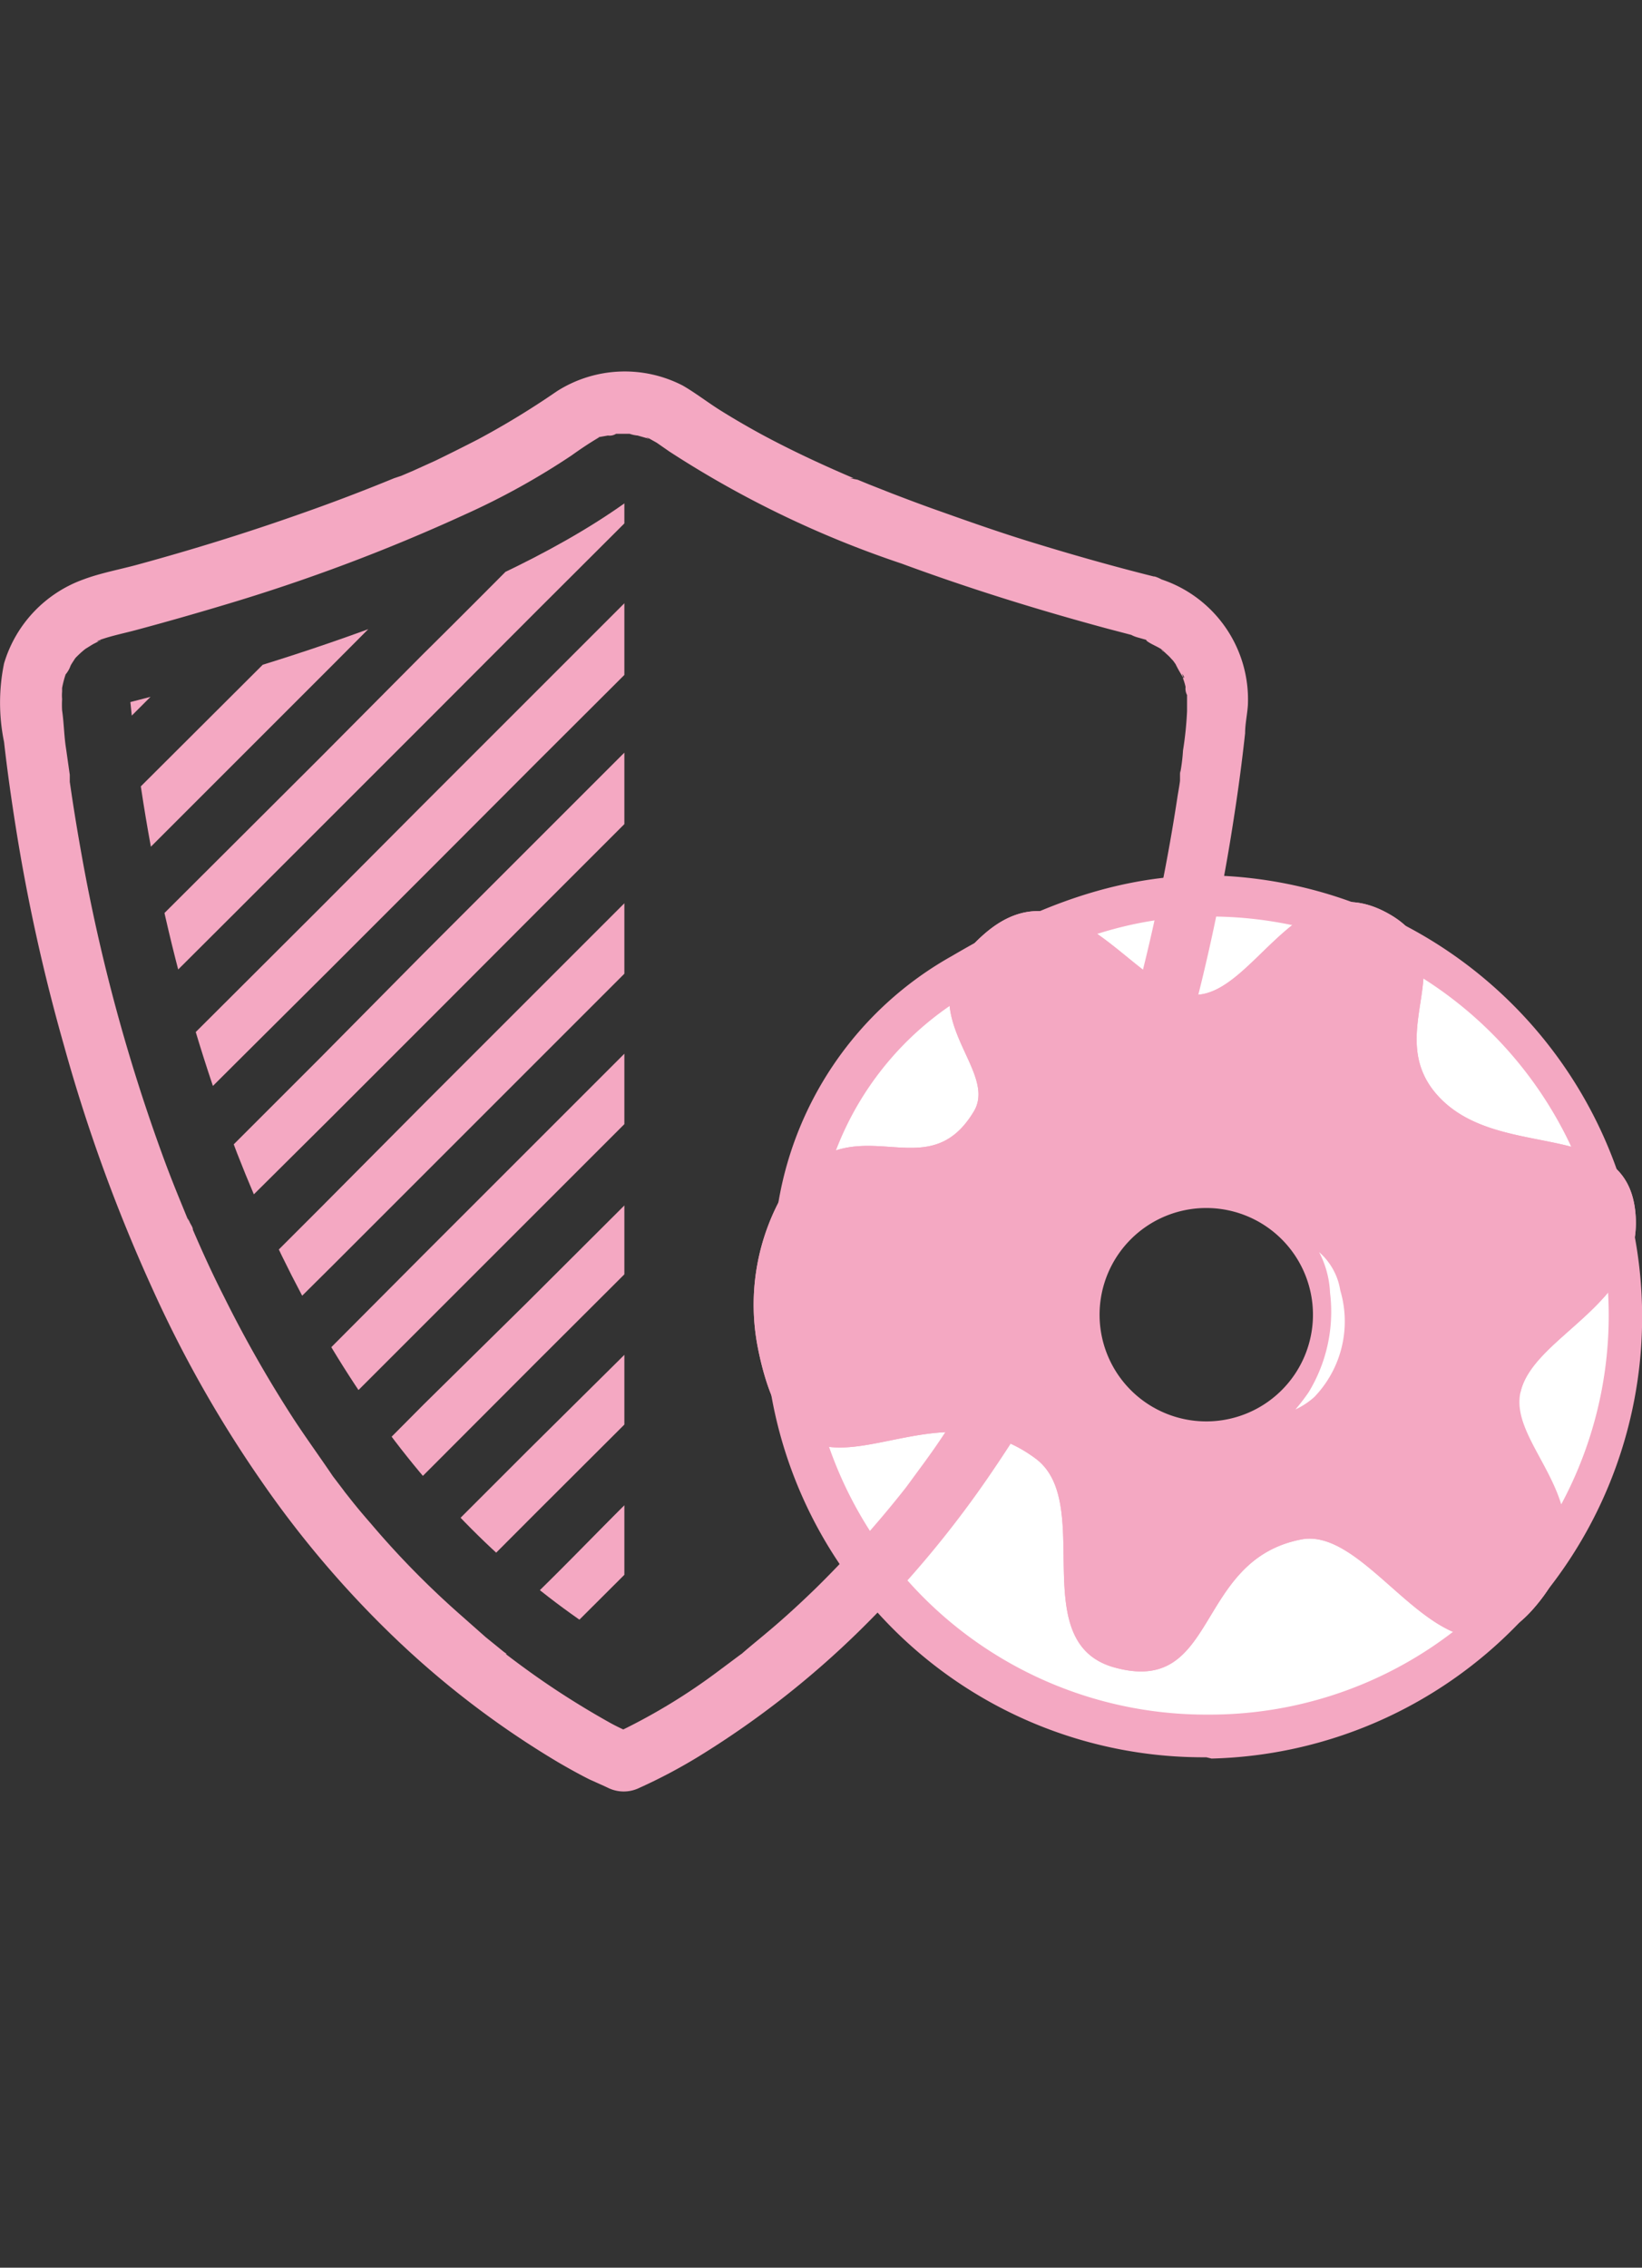
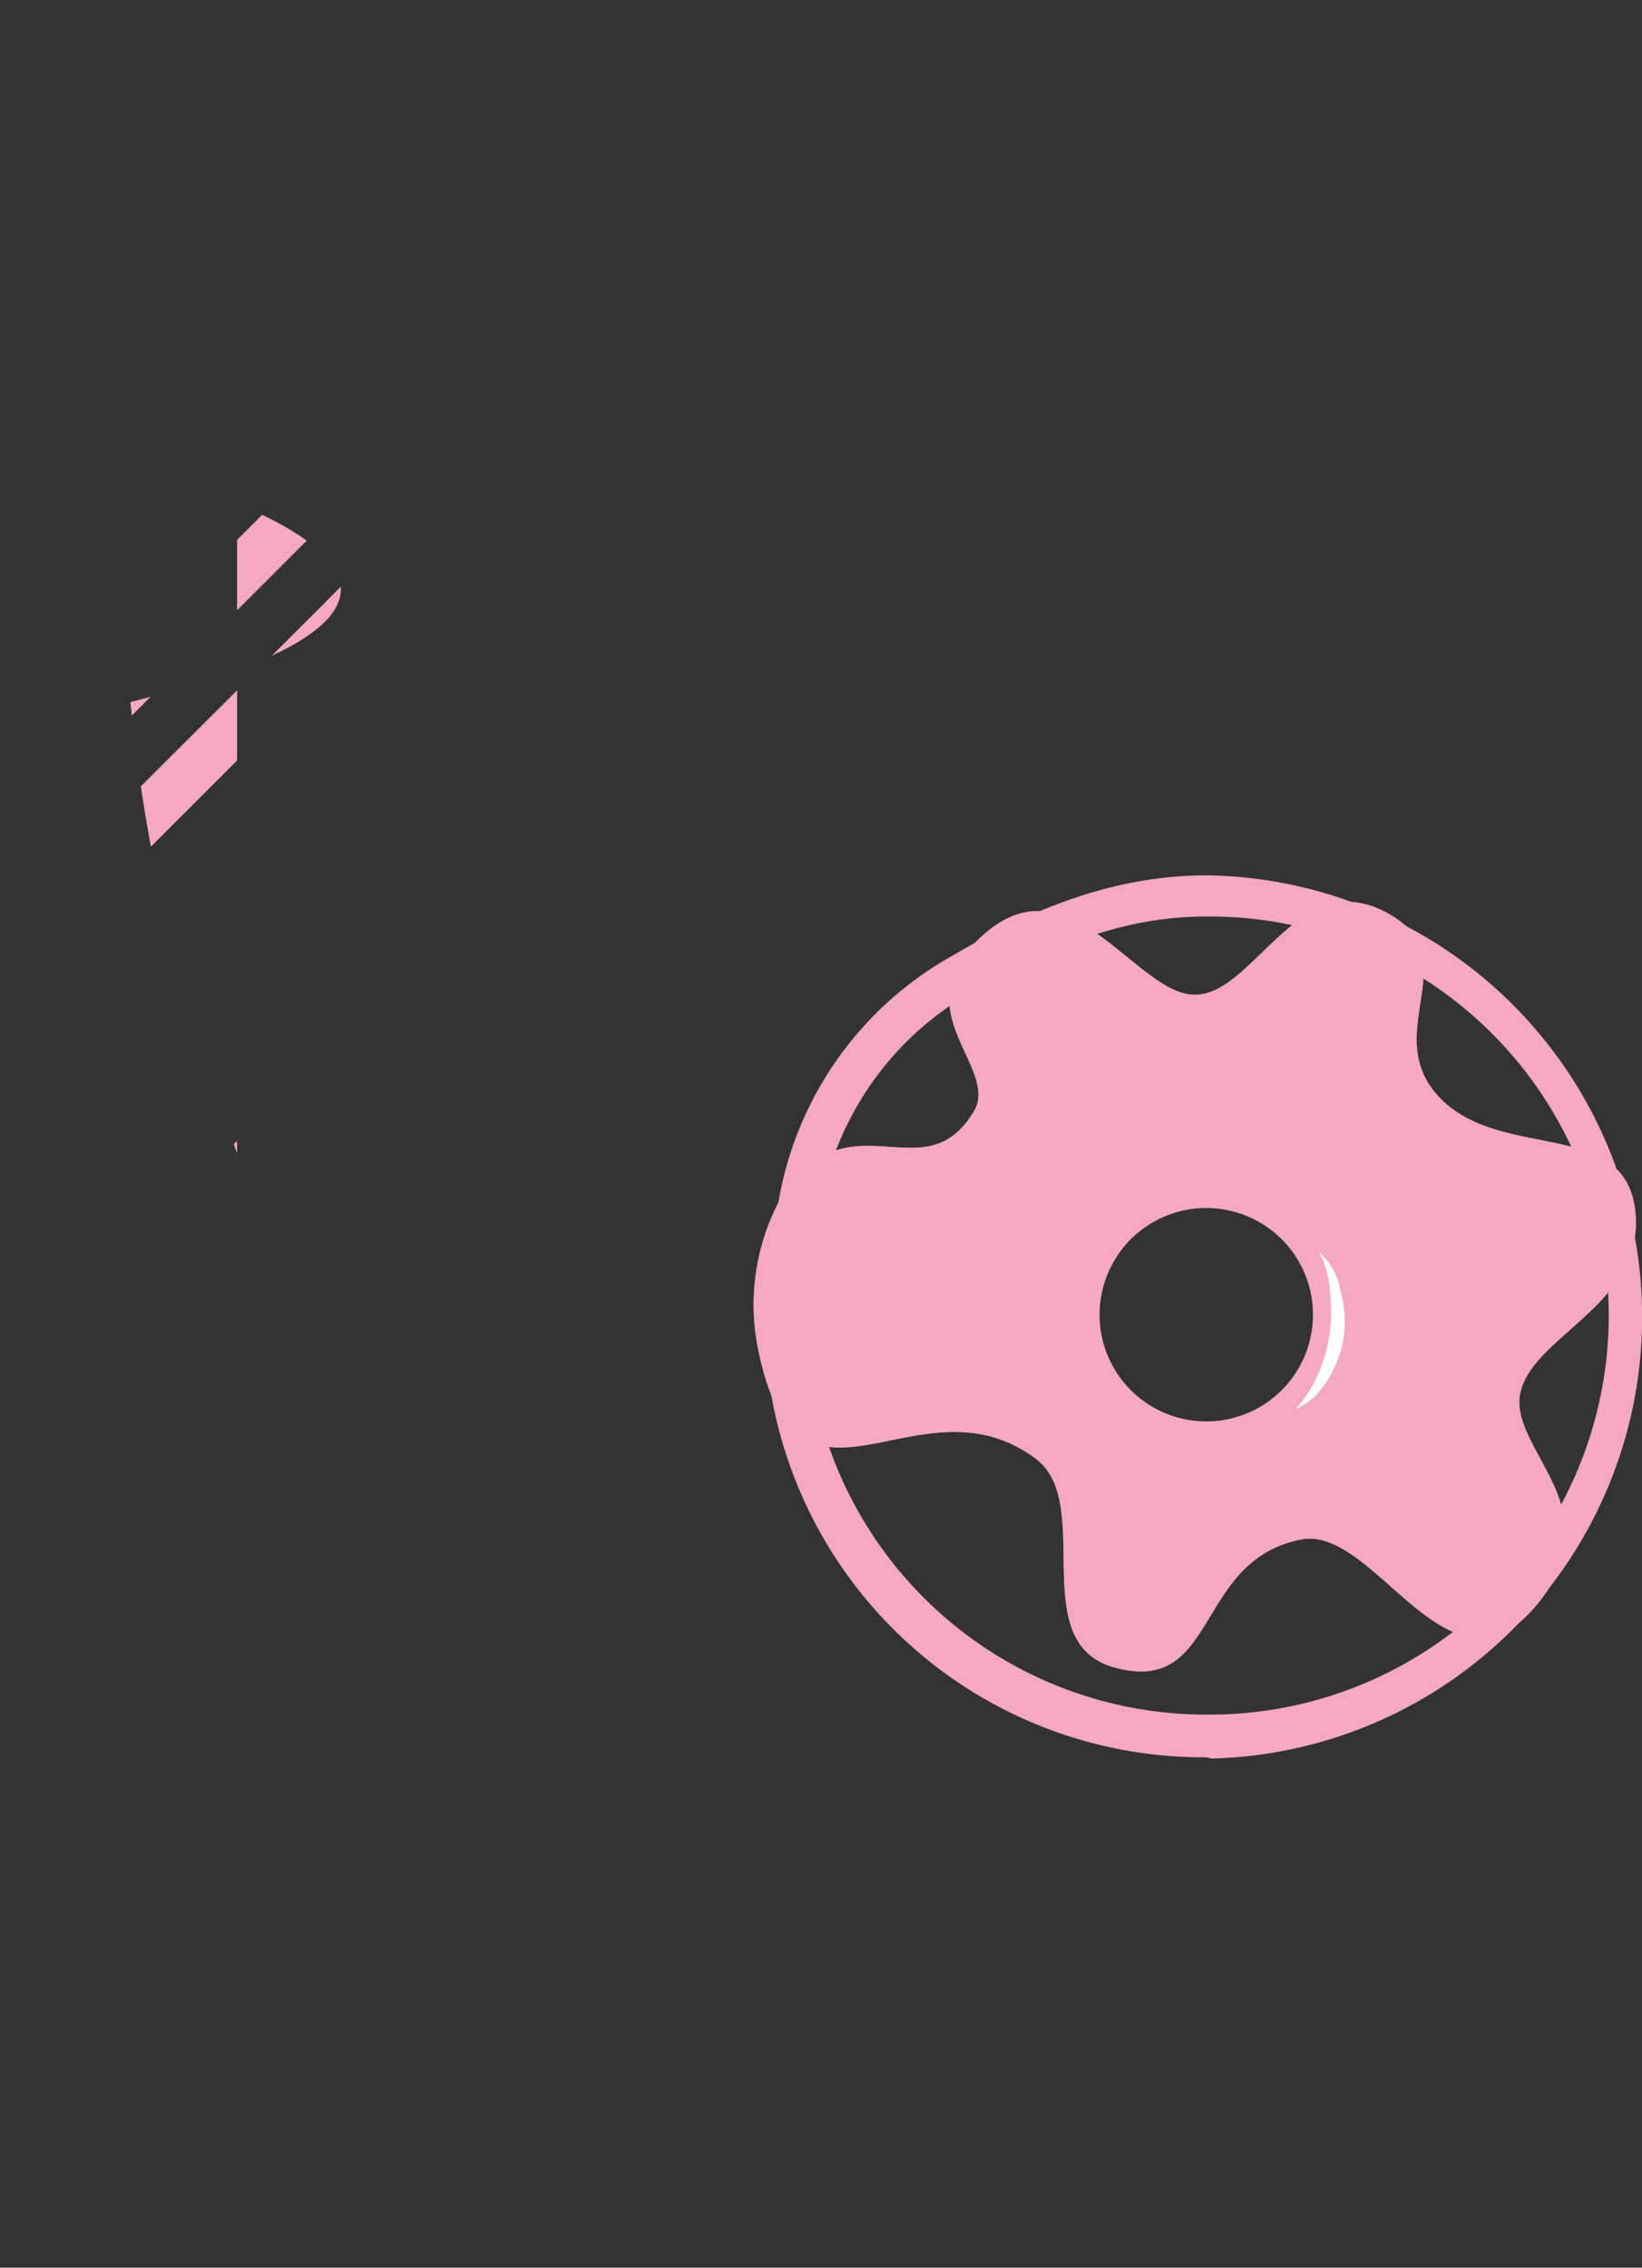
<svg xmlns="http://www.w3.org/2000/svg" viewBox="0 0 76.95 106.27">
  <rect x="0" y="0" width="76.95" height="106.27" fill="#333333" stroke="none" />
  <defs>
    <style>.cls-1{fill:none;}.cls-2{fill:#fff;}.cls-3{fill:#f4a8c2;}.cls-4{clip-path:url(#clip-path);}</style>
    <clipPath id="clip-path" transform="translate(0 17.41)">
-       <path class="cls-1" d="M6.11,15.49a81.73,81.73,0,0,0,5,21.14c4.18,10.72,10.28,18.53,18.15,23.22V6.18C22.48,11,11,14.25,6.11,15.49" />
+       <path class="cls-1" d="M6.11,15.49a81.73,81.73,0,0,0,5,21.14V6.18C22.48,11,11,14.25,6.11,15.49" />
    </clipPath>
  </defs>
  <g id="Calque_2" data-name="Calque 2">
    <g id="Calque_1-2" data-name="Calque 1">
      <g id="Calque_2-2" data-name="Calque 2">
        <g id="Calque_1-2-2" data-name="Calque 1-2">
          <g id="Calque_2-2-2" data-name="Calque 2-2">
            <g id="Calque_1-2-2-2" data-name="Calque 1-2-2">
-               <path class="cls-2" d="M56.63,24.54c-4.29,0-8.08,1.63-11.51,3.64a15.35,15.35,0,0,0-7.73,11.41A19.7,19.7,0,1,0,56.63,24.54Zm-.1,25.74a6,6,0,1,1,6-6A6,6,0,0,1,56.53,50.28Z" transform="translate(0 17.41)" />
              <path class="cls-3" d="M56.53,64.94a20.55,20.55,0,0,1-20.69-20,20.78,20.78,0,0,1,.57-5.55,16.33,16.33,0,0,1,8.2-12c3-1.76,7.06-3.78,11.94-3.78h.08A20.7,20.7,0,0,1,56.78,65h0Zm0-39.4c-3.43,0-6.8,1.08-10.93,3.51a14.47,14.47,0,0,0-7.25,10.71A18.71,18.71,0,0,0,56.53,62.94h.23a18.7,18.7,0,0,0-.14-37.4Zm0,25.74a7,7,0,1,1,7-7A7,7,0,0,1,56.53,51.28Zm0-12.08a5,5,0,1,0,5,5A5,5,0,0,0,56.53,39.2Z" transform="translate(0 17.41)" />
              <path class="cls-3" d="M71.25,47.86c.57-2.7,5.88-4.16,5.38-8.54S70.31,37.05,67.44,34s1.51-6.62-2.57-8.7S58.75,29.21,56,29.21s-5.79-6.38-9.85-2.87.74,6.23-.51,8.33C43.33,38.52,40,34,36.8,38.37a10.45,10.45,0,0,0-1.27,7.45c1.88,9.23,7.46,1,13,5.12,2.82,2.09-.53,8.66,3.73,9.8,4.85,1.31,3.7-5,8.68-6C64.4,54,67.81,62.56,71.84,58s-1.21-7.4-.64-10.11M56.53,49.63a5.39,5.39,0,1,1,5.39-5.39h0a5.38,5.38,0,0,1-5.37,5.39h0" transform="translate(0 17.41)" />
              <path class="cls-3" d="M71.25,47.86c.57-2.7,5.88-4.16,5.38-8.54S70.31,37.05,67.44,34s1.51-6.62-2.57-8.7S58.75,29.21,56,29.21s-5.79-6.38-9.85-2.87.74,6.23-.51,8.33C43.33,38.52,40,34,36.8,38.37a10.45,10.45,0,0,0-1.27,7.45c1.88,9.23,7.46,1,13,5.12,2.82,2.09-.53,8.66,3.73,9.8,4.85,1.31,3.7-5,8.68-6C64.4,54,67.81,62.56,71.84,58S70.68,50.57,71.25,47.86ZM56.53,49.63a5.39,5.39,0,1,1,5.39-5.39h0a5.38,5.38,0,0,1-5.37,5.39h0Z" transform="translate(0 17.41)" />
              <path class="cls-2" d="M61.81,41.26a3,3,0,0,1,1,1.8,5.11,5.11,0,0,1-1.22,5,3.63,3.63,0,0,1-.88.58,9.65,9.65,0,0,0,.62-.81,7.25,7.25,0,0,0,1-4.66,4.52,4.52,0,0,0-.51-1.9" transform="translate(0 17.41)" />
-               <path class="cls-3" d="M54.09,9.61c-2-.5-4-1.07-6-1.69C46.71,7.49,45.32,7,44,6.53c-.74-.26-1.48-.54-2.21-.82L40.7,5.28l-.51-.21L39.84,5H40l-.16-.07c-1.42-.61-2.83-1.27-4.18-2-.64-.35-1.26-.71-1.87-1.09S32.59,1,32,.66a5.92,5.92,0,0,0-5.91.27A38.66,38.66,0,0,1,22.4,3.18c-.68.35-1.36.69-2,1l-1.06.48-.54.23L18.47,5h0q-2.19.9-4.39,1.67c-2.49.88-5,1.66-7.56,2.36-.86.24-1.77.4-2.6.71A6,6,0,0,0,.19,13.68a9.12,9.12,0,0,0,0,3.68c.15,1.34.34,2.67.55,4A87.24,87.24,0,0,0,3,31.59,77,77,0,0,0,7.15,43a56.62,56.62,0,0,0,5.1,9,47.61,47.61,0,0,0,6.36,7.45,42.42,42.42,0,0,0,7.54,5.72c.48.28,1,.57,1.48.81l.69.31.17.08a1.67,1.67,0,0,0,1.48,0,25,25,0,0,0,2.89-1.54A42.61,42.61,0,0,0,40.29,59a48.88,48.88,0,0,0,6.31-7.6,58.13,58.13,0,0,0,5-9,79.13,79.13,0,0,0,4.14-11.59,89.7,89.7,0,0,0,2.1-10c.2-1.28.37-2.57.51-3.86,0-.43.1-.87.13-1.31a5.93,5.93,0,0,0-4.39-6,1.46,1.46,0,0,0-.78,2.82h0l.39.11.16.06c.18.07-.27-.13-.11,0s.45.24.67.38.1.17,0,0l.12.11.25.23.23.25c.15.17-.06-.07-.08-.1l.15.21a6.06,6.06,0,0,0,.35.62c.11.21-.11-.29,0-.11s0,.1,0,.16a3,3,0,0,1,.12.4.63.63,0,0,0,.07.38c.07.11,0-.37,0-.13v.88a16.33,16.33,0,0,1-.19,1.85,8.27,8.27,0,0,1-.14,1.1c0,.37,0-.33,0-.14a.33.33,0,0,0,0,.14v.29c0,.09-.07.48-.11.72A89.17,89.17,0,0,1,52,33.56c-.43,1.36-.9,2.7-1.41,4-.23.61-.47,1.21-.71,1.8l-.18.44s.12-.3,0-.06a.19.19,0,0,1-.08.19c-.13.29-.25.58-.38.86A65.32,65.32,0,0,1,46,47c-.56,1-1.15,1.89-1.77,2.81-.3.46-.62.91-.94,1.35l-.47.64-.22.3-.14.19h0A49.49,49.49,0,0,1,38.25,57c-.74.72-1.5,1.42-2.29,2.08-.39.33-.79.65-1.19,1h0l-.14.1-.28.21-.63.47a28,28,0,0,1-4.62,2.83l-.67.3H30c-.47-.21-.95-.41-1.4-.66q-1.29-.72-2.52-1.53c-.82-.54-1.61-1.11-2.38-1.7h.05l-.14-.1-.27-.22-.58-.47-1.13-1A41.08,41.08,0,0,1,17.39,54c-.34-.39-.68-.79-1-1.2l-.23-.29-.11-.15.06.08-.51-.67c-.6-.89-1.24-1.77-1.83-2.67a57.37,57.37,0,0,1-3.28-5.76c-.51-1-1-2.07-1.45-3.12,0-.13-.11-.25-.16-.38l-.09-.2c.13.32.06.13,0,.06l-.36-.88c-.25-.61-.49-1.22-.72-1.84a84.19,84.19,0,0,1-3.88-14.3c-.17-.95-.33-1.9-.47-2.84l-.09-.61V18.9L3.1,17.7c-.1-.61-.1-1.21-.19-1.82a4.68,4.68,0,0,1,0-.53,2,2,0,0,1,0-.35v-.17h0a4.77,4.77,0,0,1,.17-.65L3.14,14s-.15.33,0,.11a1.29,1.29,0,0,0,.17-.33c.06-.11.13-.21.2-.32l.1-.14s-.23.27-.07.1A4.58,4.58,0,0,1,4,13c.27-.22-.24.17,0,0l.29-.18c.11-.07.23-.12.34-.18s.14,0-.11,0a.9.9,0,0,0,.21-.08c.52-.18,1.06-.29,1.59-.43,1.42-.38,2.82-.78,4.22-1.2A85.64,85.64,0,0,0,21.79,6.7a34.35,34.35,0,0,0,5-2.77c.39-.28.79-.55,1.21-.8.19-.1-.08,0-.09,0l.18-.06.4-.07a.57.57,0,0,0,.38-.08h.64a1.53,1.53,0,0,0,.37.08l.42.12c.34.12-.23-.12.09,0l.39.22.59.41A47.69,47.69,0,0,0,42.25,9c3.17,1.17,6.39,2.17,9.65,3.05l1.41.37a1.46,1.46,0,0,0,.78-2.82" transform="translate(0 17.41)" />
              <g class="cls-4">
                <path class="cls-3" d="M4.1,18.2l.9-.9,2.45-2.45,3.61-3.61,4.42-4.42L20.32,2,25.2-2.9l4.56-4.56,3.83-3.83,2.77-2.77c.44-.44.89-.87,1.31-1.31l.06-.06a1.18,1.18,0,0,0,0-1.65,1.2,1.2,0,0,0-1.65,0l-.9.9-2.45,2.45-3.61,3.61L24.7-5.7,19.86-.86,15,4,10.42,8.58,6.59,12.41,3.82,15.18,2.51,16.49l-.06.06A1.17,1.17,0,0,0,4.1,18.2" transform="translate(0 17.41)" />
                <path class="cls-3" d="M4.1,25.24l.9-.9,2.45-2.45,3.61-3.61,4.42-4.42L20.32,9,25.2,4.11,29.76-.42l3.83-3.83L36.36-7c.44-.44.89-.87,1.31-1.32h.06a1.18,1.18,0,0,0,0-1.65,1.2,1.2,0,0,0-1.65,0l-.9.9L32.73-6.69,29.12-3.08,24.7,1.33C23.09,3,21.48,4.57,19.86,6.17L15,11.06l-4.56,4.55L6.59,19.45,3.82,22.22c-.44.44-.88.87-1.31,1.31l-.06.06A1.17,1.17,0,0,0,4.1,25.24" transform="translate(0 17.41)" />
-                 <path class="cls-3" d="M4.1,32.27l.9-.9,2.45-2.45,3.61-3.6,4.42-4.42,4.84-4.84,4.88-4.89,4.56-4.55,3.83-3.84L36.36,0c.44-.43.89-.86,1.31-1.31l.06-.05a1.18,1.18,0,0,0,0-1.65,1.2,1.2,0,0,0-1.65,0l-.9.9L32.73.35,29.12,4,24.7,8.37c-1.61,1.62-3.22,3.24-4.84,4.84L15,18.1l-4.56,4.55L6.59,26.49c-.92.92-1.85,1.84-2.77,2.77-.44.43-.88.86-1.31,1.31l-.06.05A1.17,1.17,0,0,0,4.1,32.27" transform="translate(0 17.41)" />
-                 <path class="cls-3" d="M4.1,39.31l.9-.9L7.45,36l3.61-3.6L15.48,28l4.84-4.84,4.88-4.89,4.56-4.55,3.83-3.84,2.77-2.77c.44-.43.89-.86,1.31-1.31h.06A1.22,1.22,0,0,0,36.08,4h0l-.9.91L32.73,7.39,29.12,11,24.7,15.42l-4.84,4.84L15,25.14l-4.56,4.55L6.59,33.53,3.82,36.3c-.44.43-.88.86-1.31,1.31H2.45A1.17,1.17,0,0,0,4.1,39.26" transform="translate(0 17.41)" />
                <path class="cls-3" d="M4.1,46.35l.9-.9L7.45,43l3.61-3.61L15.48,35l4.84-4.84,4.88-4.89,4.56-4.56,3.83-3.83,2.77-2.77c.44-.44.89-.87,1.31-1.31l.06-.06a1.17,1.17,0,0,0-.13-1.65h0a1.16,1.16,0,0,0-1.52,0l-.9.9-2.45,2.45L29.12,18,24.7,22.42l-4.84,4.84L15,32.17l-4.56,4.56L6.59,40.56,3.82,43.33,2.51,44.64l-.06.06A1.18,1.18,0,1,0,4,46.48l.13-.13" transform="translate(0 17.41)" />
                <path class="cls-3" d="M4.1,53.39l.9-.9L7.45,50l3.61-3.61L15.48,42l4.84-4.84,4.88-4.88,4.56-4.56,3.83-3.83,2.77-2.77c.44-.44.89-.87,1.31-1.31l.06-.06a1.17,1.17,0,0,0-.13-1.65h0a1.16,1.16,0,0,0-1.52,0l-.9.9-2.45,2.45-3.61,3.61L24.7,29.48l-4.84,4.84L15,39.21l-4.56,4.56L6.59,47.6,3.82,50.37,2.51,51.68l-.06.06A1.17,1.17,0,0,0,4.1,53.39" transform="translate(0 17.41)" />
                <path class="cls-3" d="M4.1,60.43l.9-.9,2.45-2.45,3.61-3.61,4.42-4.42,4.84-4.84,4.88-4.88,4.56-4.56,3.83-3.83,2.77-2.77c.44-.44.89-.87,1.31-1.31l.06-.06a1.17,1.17,0,0,0-.13-1.65h0a1.16,1.16,0,0,0-1.52,0l-.9.9L32.73,28.5l-3.61,3.61L24.7,36.53l-4.84,4.84L15,46.25l-4.56,4.56c-1.28,1.27-2.55,2.55-3.83,3.83L3.82,57.41,2.51,58.72l-.06.06A1.18,1.18,0,1,0,4,60.56H4l.13-.13" transform="translate(0 17.41)" />
                <path class="cls-3" d="M4.1,67.47l.9-.9,2.45-2.45,3.61-3.61,4.42-4.42,4.84-4.84,4.88-4.89,4.56-4.55L33.59,38l2.77-2.77c.44-.44.89-.87,1.31-1.32h.06a1.17,1.17,0,0,0-.13-1.65h0a1.16,1.16,0,0,0-1.52,0l-.9.9-2.45,2.45-3.61,3.61L24.7,43.63,19.86,48.4,15,53.29l-4.56,4.55L6.59,61.68,3.82,64.45c-.44.43-.88.87-1.31,1.31l-.06.06A1.17,1.17,0,0,0,4.1,67.47" transform="translate(0 17.41)" />
                <path class="cls-3" d="M4.1,74.5l.9-.9,2.45-2.45,3.61-3.6,4.42-4.42,4.84-4.84L25.2,53.4l4.56-4.55L33.59,45l2.77-2.77c.44-.43.89-.86,1.31-1.31h.06a1.17,1.17,0,0,0-.13-1.65h0a1.16,1.16,0,0,0-1.52,0l-.9.9-2.45,2.45-3.61,3.6L24.7,50.6l-4.84,4.84L15,60.33l-4.56,4.55L6.59,68.72,3.82,71.49c-.44.43-.88.86-1.31,1.31H2.45A1.18,1.18,0,1,0,4.1,74.5" transform="translate(0 17.41)" />
                <path class="cls-3" d="M4.1,81.54l.9-.9,2.45-2.45,3.61-3.6,4.42-4.42,4.84-4.84,4.88-4.89,4.56-4.55,3.83-3.84,2.77-2.77c.44-.43.89-.86,1.31-1.31h.06a1.17,1.17,0,0,0-1.65-1.66h0l-.9.9-2.45,2.46-3.61,3.6c-1.47,1.47-2.94,3-4.42,4.42l-4.84,4.84L15,67.37l-4.56,4.55L6.59,75.76,3.82,78.52c-.44.44-.88.87-1.31,1.32H2.45A1.17,1.17,0,0,0,4.1,81.49" transform="translate(0 17.41)" />
                <path class="cls-3" d="M4.1,88.58l.9-.9,2.45-2.45,3.61-3.61,4.42-4.41,4.84-4.84,4.88-4.89,4.56-4.56,3.83-3.83,2.77-2.77c.44-.44.89-.87,1.31-1.31l.06-.06a1.17,1.17,0,0,0-.13-1.65h0a1.16,1.16,0,0,0-1.52,0l-.9.9-2.45,2.45-3.61,3.61L24.7,64.68l-4.84,4.84L15,74.4,10.42,79,6.59,82.79,3.82,85.56,2.51,86.87l-.06.06A1.17,1.17,0,0,0,4.1,88.58" transform="translate(0 17.41)" />
              </g>
            </g>
          </g>
        </g>
      </g>
    </g>
  </g>
</svg>